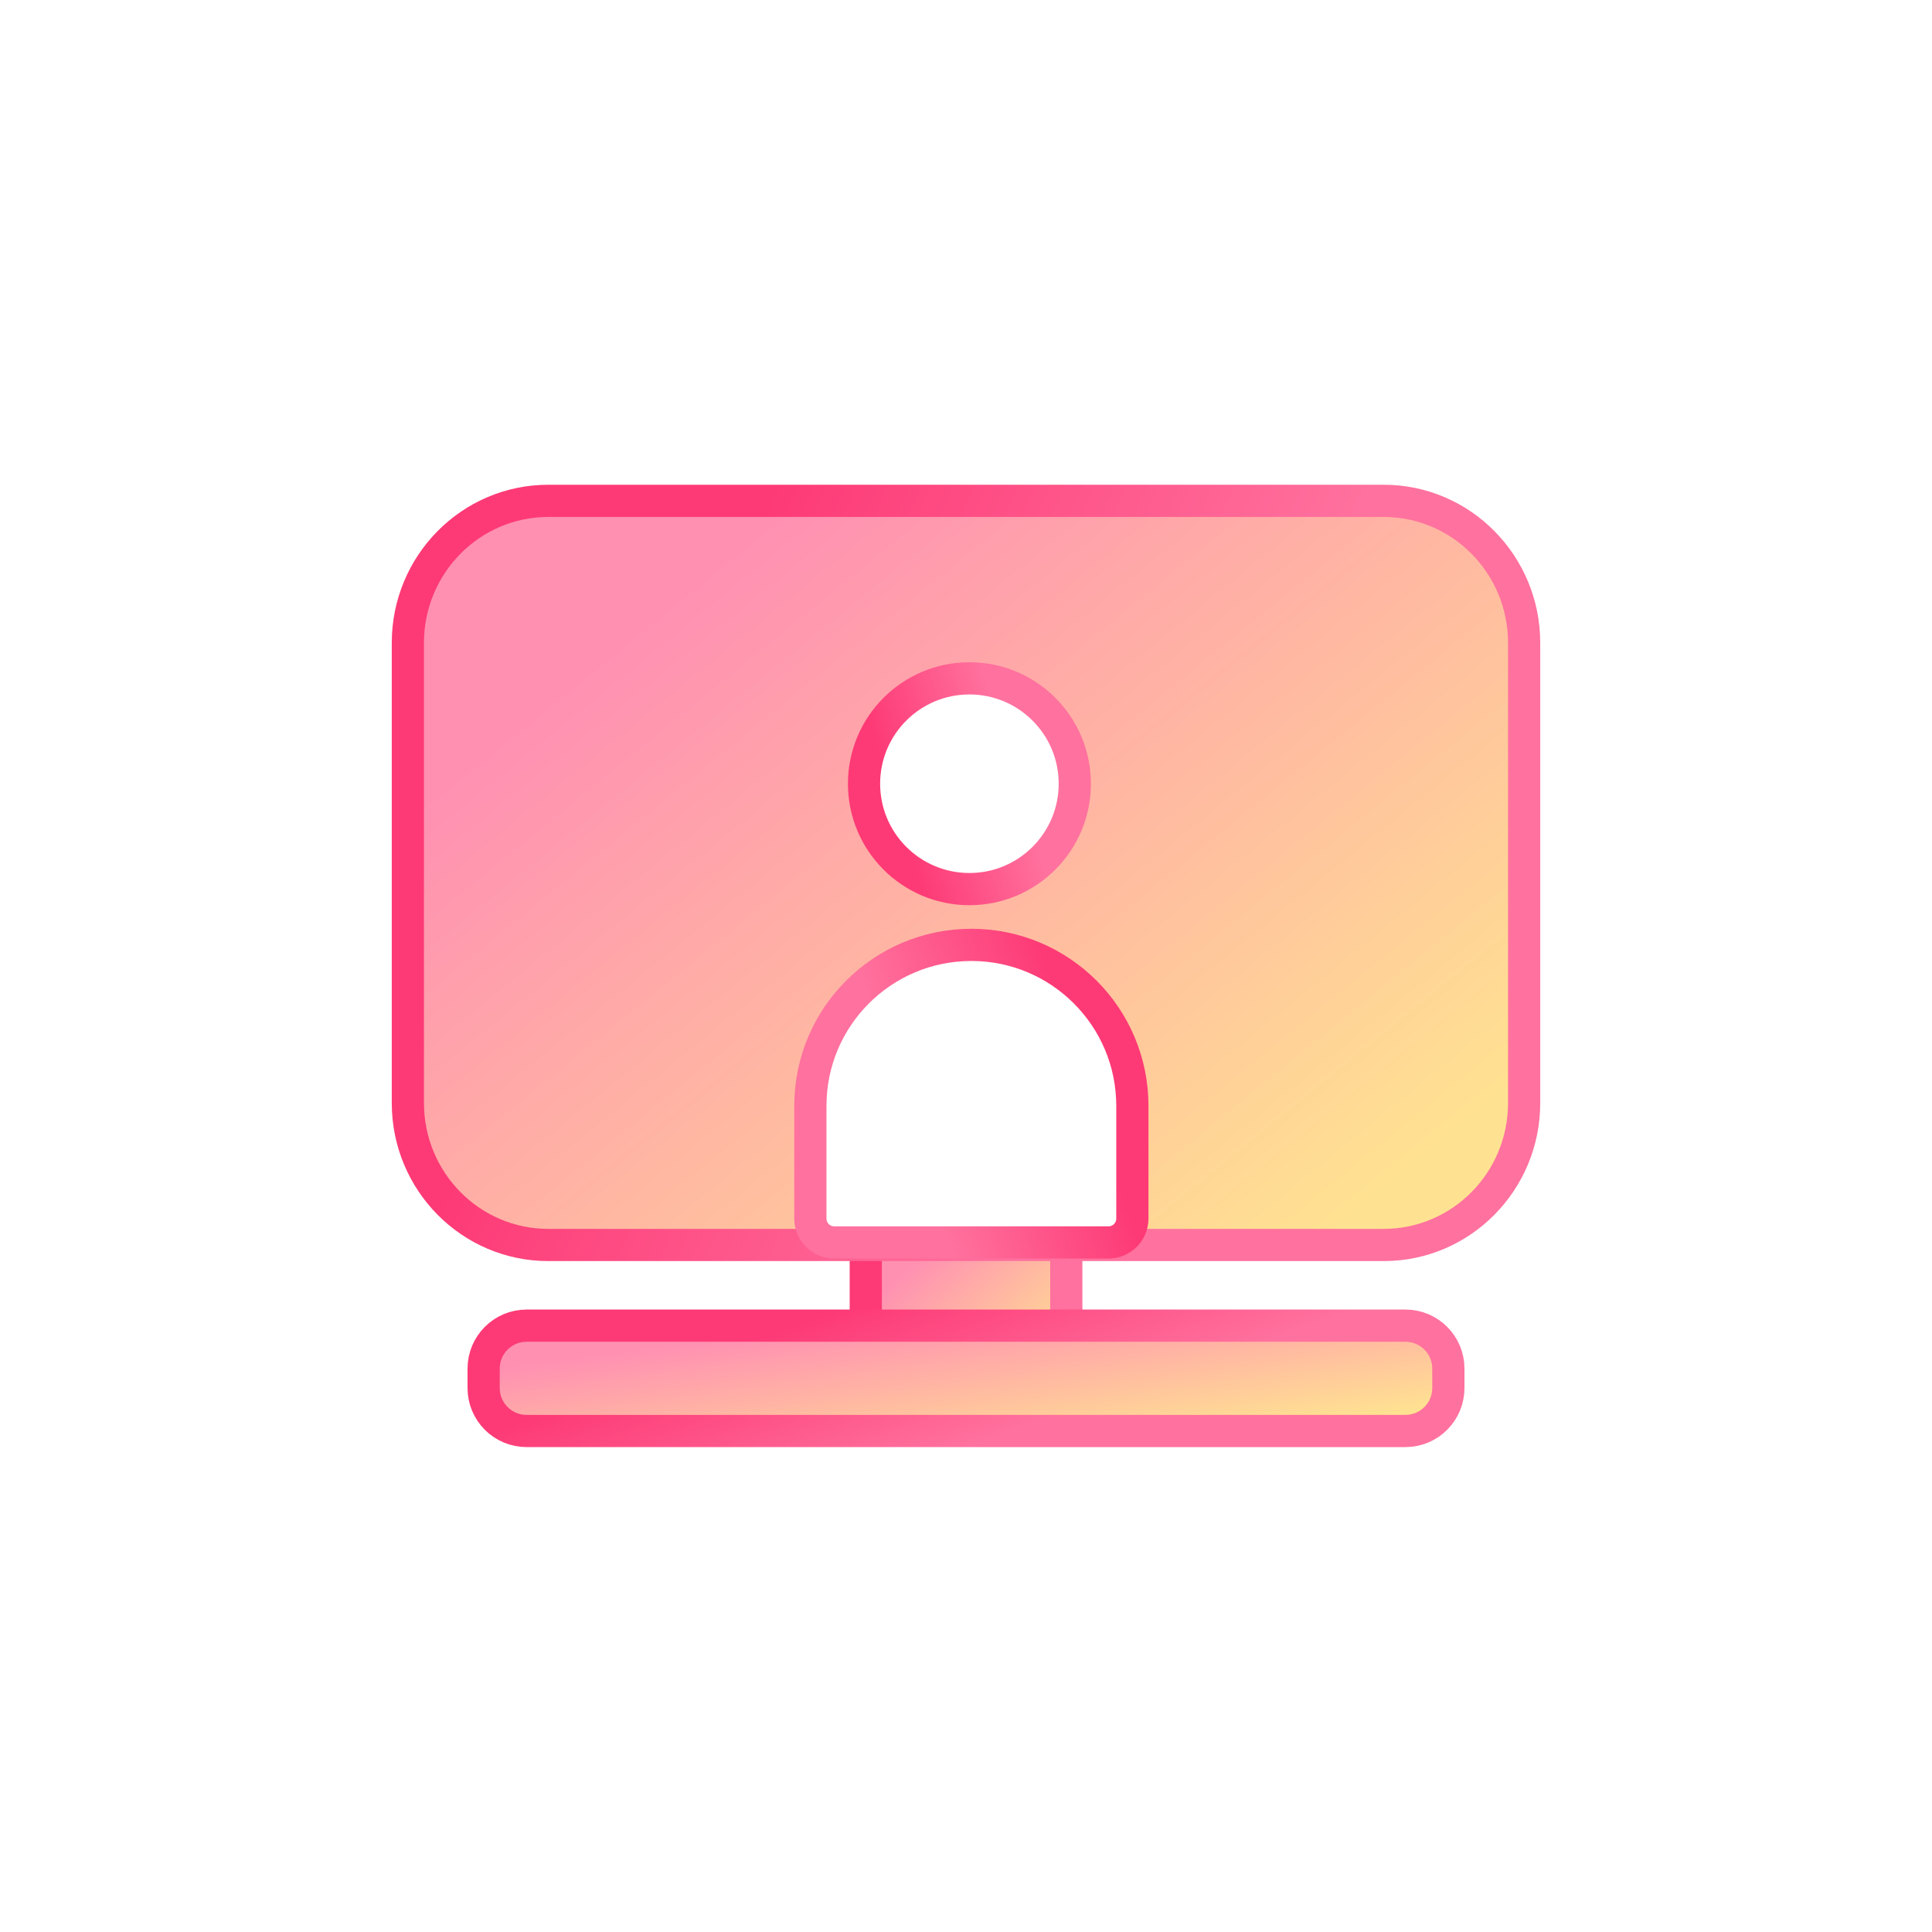
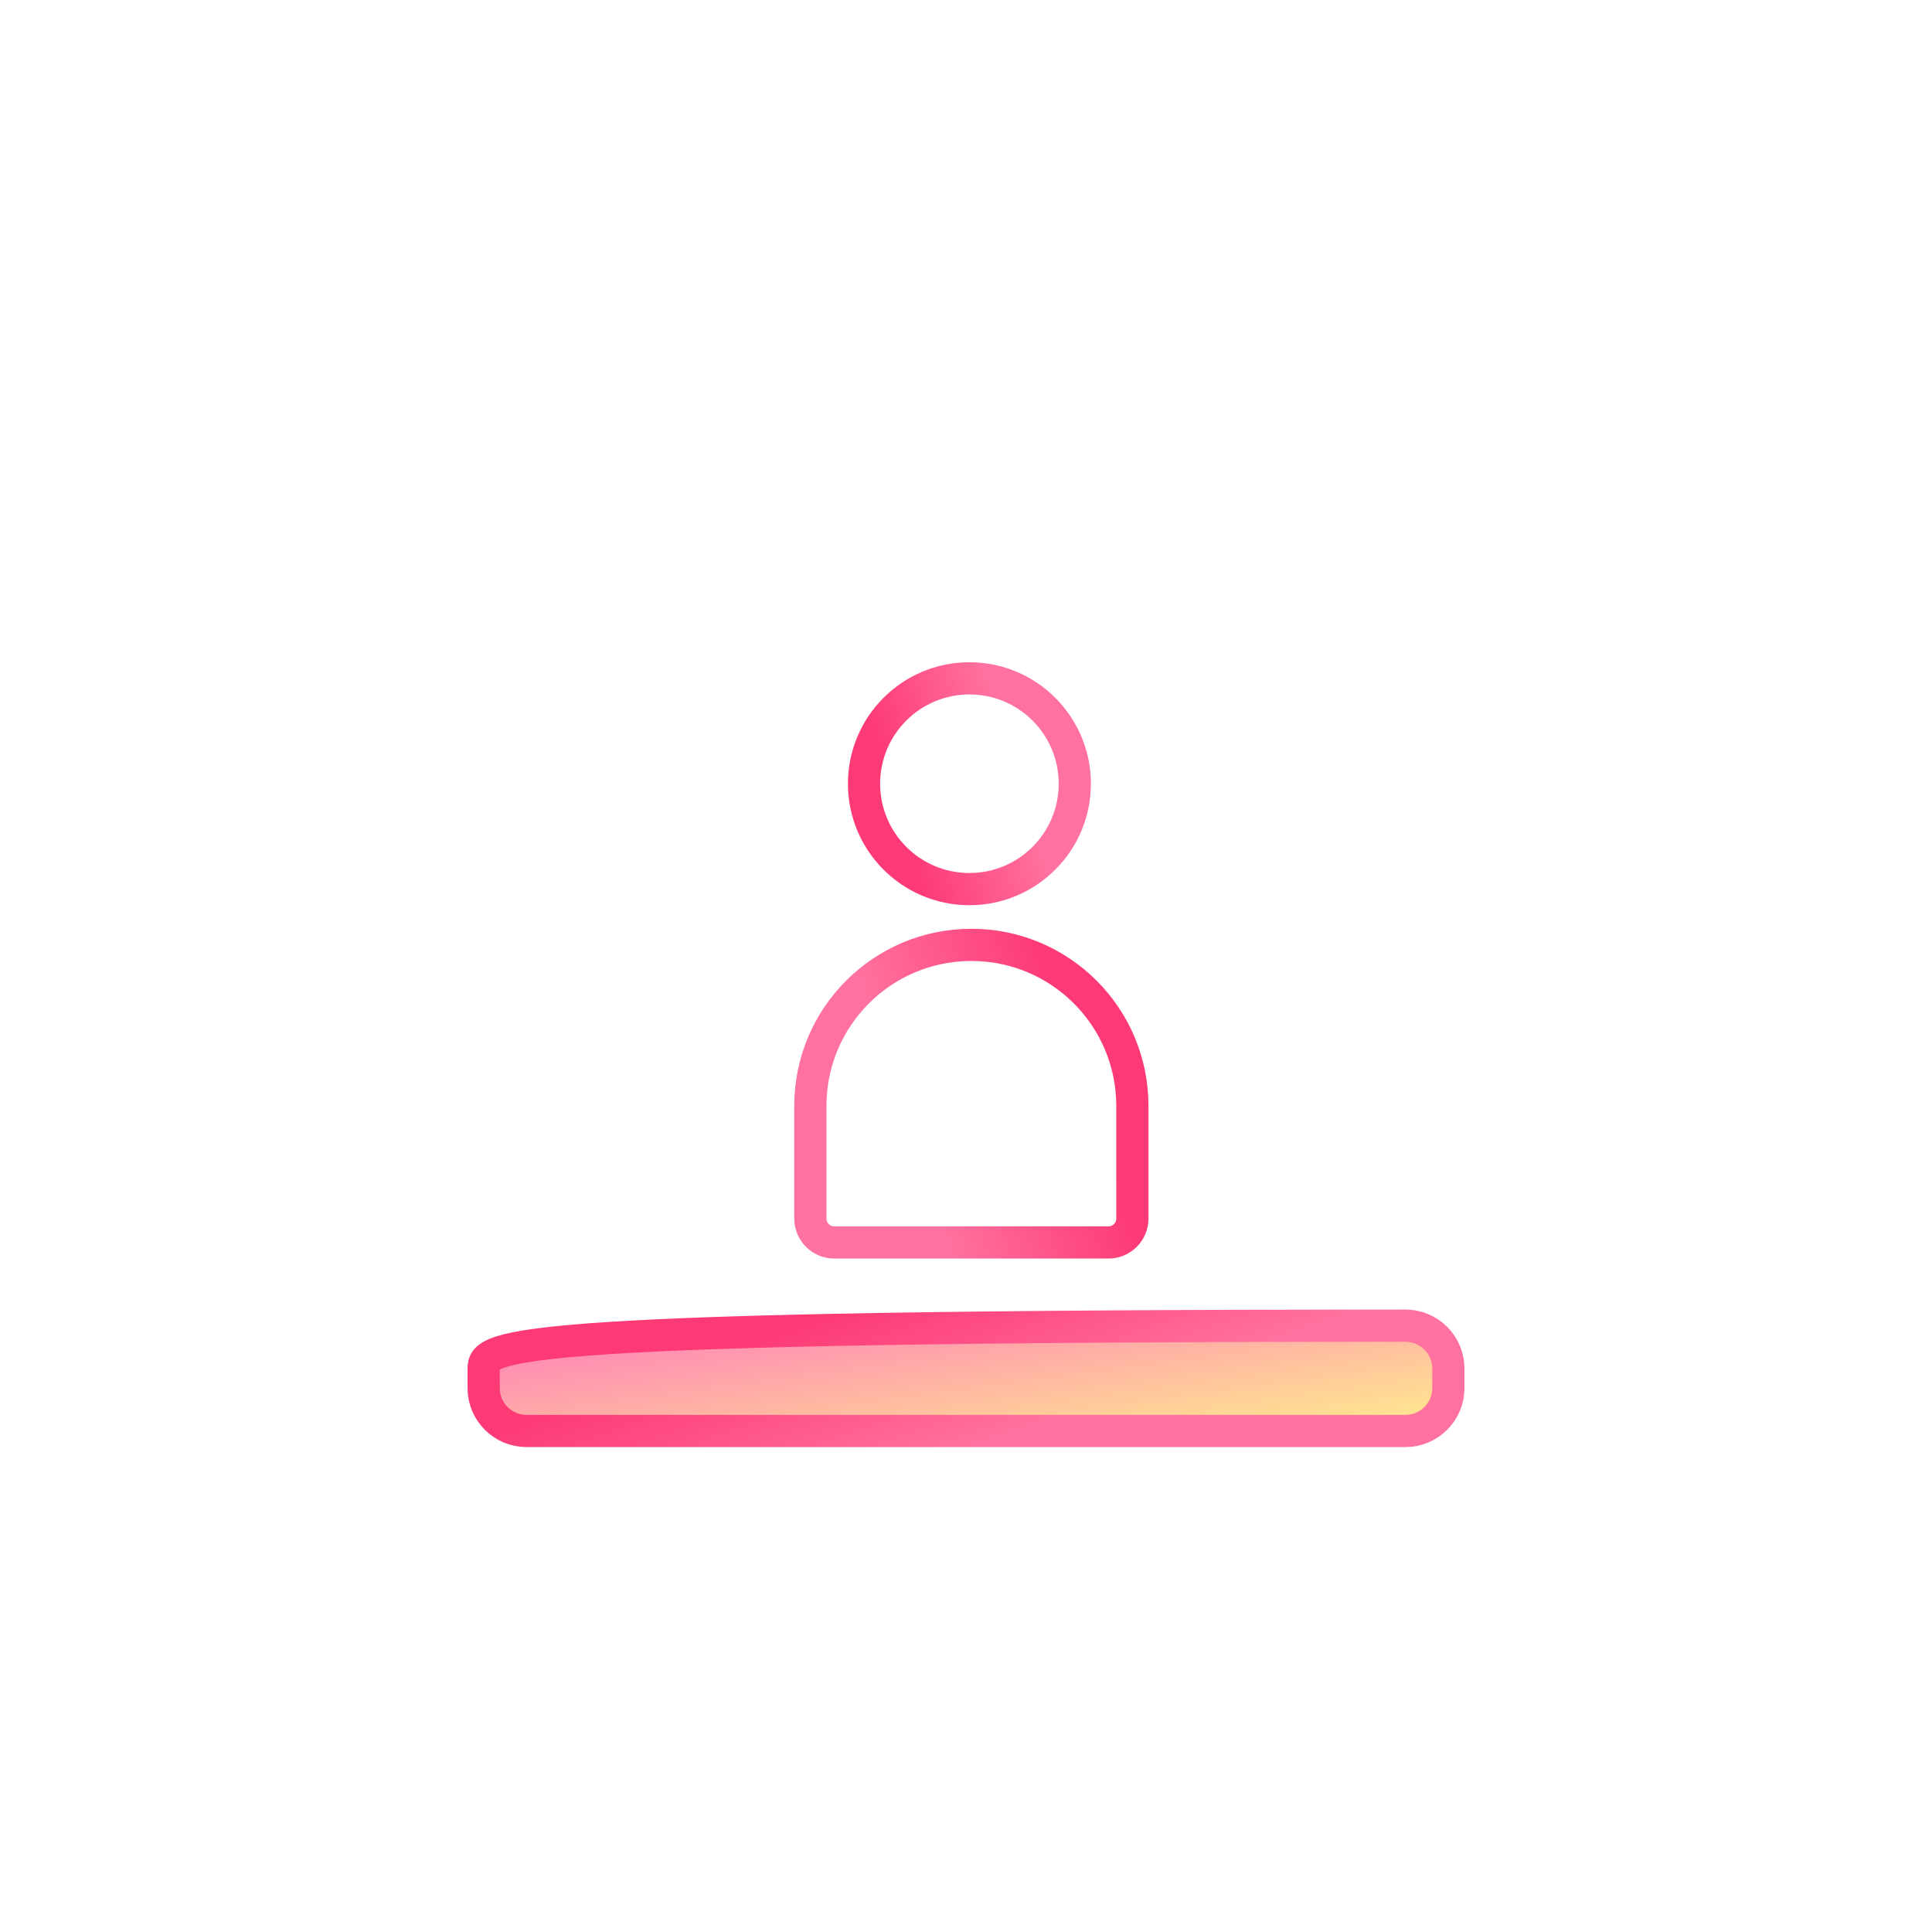
<svg xmlns="http://www.w3.org/2000/svg" width="90" height="90" viewBox="0 0 90 90" fill="none">
-   <rect width="90" height="90" fill="white" />
-   <path d="M49.672 57.859H40.331V64.84H49.672V57.859Z" fill="url(#paint0_linear_1713_2118)" stroke="url(#paint1_linear_1713_2118)" stroke-width="1.5" />
-   <path d="M64.458 23.332H25.542C21.929 23.332 19 26.294 19 29.947V51.381C19 55.035 21.929 57.996 25.542 57.996H64.458C68.071 57.996 71 55.035 71 51.381V29.947C71 26.294 68.071 23.332 64.458 23.332Z" fill="url(#paint2_linear_1713_2118)" stroke="url(#paint3_linear_1713_2118)" stroke-width="1.5" />
  <circle cx="5.659" cy="5.659" r="4.909" transform="matrix(1 -8.74228e-08 -8.74228e-08 -1 39.5 42.168)" fill="white" stroke="url(#paint4_linear_1713_2118)" stroke-width="1.5" />
  <path d="M45.25 44.016C41.108 44.016 37.75 47.373 37.75 51.516V56.766C37.75 57.38 38.248 57.878 38.862 57.878H51.638C52.252 57.878 52.75 57.38 52.75 56.766V51.516C52.75 47.373 49.392 44.016 45.25 44.016Z" fill="white" stroke="url(#paint5_linear_1713_2118)" stroke-width="1.5" />
-   <path d="M65.47 61.754H24.53C23.425 61.754 22.53 62.649 22.53 63.754V64.661C22.53 65.766 23.425 66.661 24.53 66.661H65.47C66.575 66.661 67.47 65.766 67.47 64.661V63.754C67.47 62.649 66.575 61.754 65.47 61.754Z" fill="url(#paint6_linear_1713_2118)" stroke="url(#paint7_linear_1713_2118)" stroke-width="1.5" />
+   <path d="M65.47 61.754C23.425 61.754 22.53 62.649 22.53 63.754V64.661C22.53 65.766 23.425 66.661 24.53 66.661H65.47C66.575 66.661 67.47 65.766 67.47 64.661V63.754C67.47 62.649 66.575 61.754 65.47 61.754Z" fill="url(#paint6_linear_1713_2118)" stroke="url(#paint7_linear_1713_2118)" stroke-width="1.5" />
  <defs>
    <linearGradient id="paint0_linear_1713_2118" x1="49.338" y1="63.577" x2="43.885" y2="57.583" gradientUnits="userSpaceOnUse">
      <stop stop-color="#FFE291" />
      <stop offset="1" stop-color="#FF90B2" />
    </linearGradient>
    <linearGradient id="paint1_linear_1713_2118" x1="49.248" y1="56.812" x2="44.581" y2="54.878" gradientUnits="userSpaceOnUse">
      <stop offset="0.09" stop-color="#FF719E" />
      <stop offset="1" stop-color="#FD3A76" />
    </linearGradient>
    <linearGradient id="paint2_linear_1713_2118" x1="69.141" y1="51.726" x2="42.527" y2="18.922" gradientUnits="userSpaceOnUse">
      <stop stop-color="#FFE291" />
      <stop offset="1" stop-color="#FF90B2" />
    </linearGradient>
    <linearGradient id="paint3_linear_1713_2118" x1="68.636" y1="18.132" x2="43.6" y2="6.5" gradientUnits="userSpaceOnUse">
      <stop offset="0.09" stop-color="#FF719E" />
      <stop offset="1" stop-color="#FD3A76" />
    </linearGradient>
    <linearGradient id="paint4_linear_1713_2118" x1="10.804" y1="-1.698" x2="4.758" y2="-3.57" gradientUnits="userSpaceOnUse">
      <stop offset="0.09" stop-color="#FF719E" />
      <stop offset="1" stop-color="#FD3A76" />
    </linearGradient>
    <linearGradient id="paint5_linear_1713_2118" x1="37.75" y1="40.961" x2="46.447" y2="38.068" gradientUnits="userSpaceOnUse">
      <stop offset="0.09" stop-color="#FF719E" />
      <stop offset="1" stop-color="#FD3A76" />
    </linearGradient>
    <linearGradient id="paint6_linear_1713_2118" x1="65.864" y1="65.773" x2="64.858" y2="58.206" gradientUnits="userSpaceOnUse">
      <stop stop-color="#FFE291" />
      <stop offset="1" stop-color="#FF90B2" />
    </linearGradient>
    <linearGradient id="paint7_linear_1713_2118" x1="65.427" y1="61.018" x2="62.519" y2="52.768" gradientUnits="userSpaceOnUse">
      <stop offset="0.09" stop-color="#FF719E" />
      <stop offset="1" stop-color="#FD3A76" />
    </linearGradient>
  </defs>
</svg>